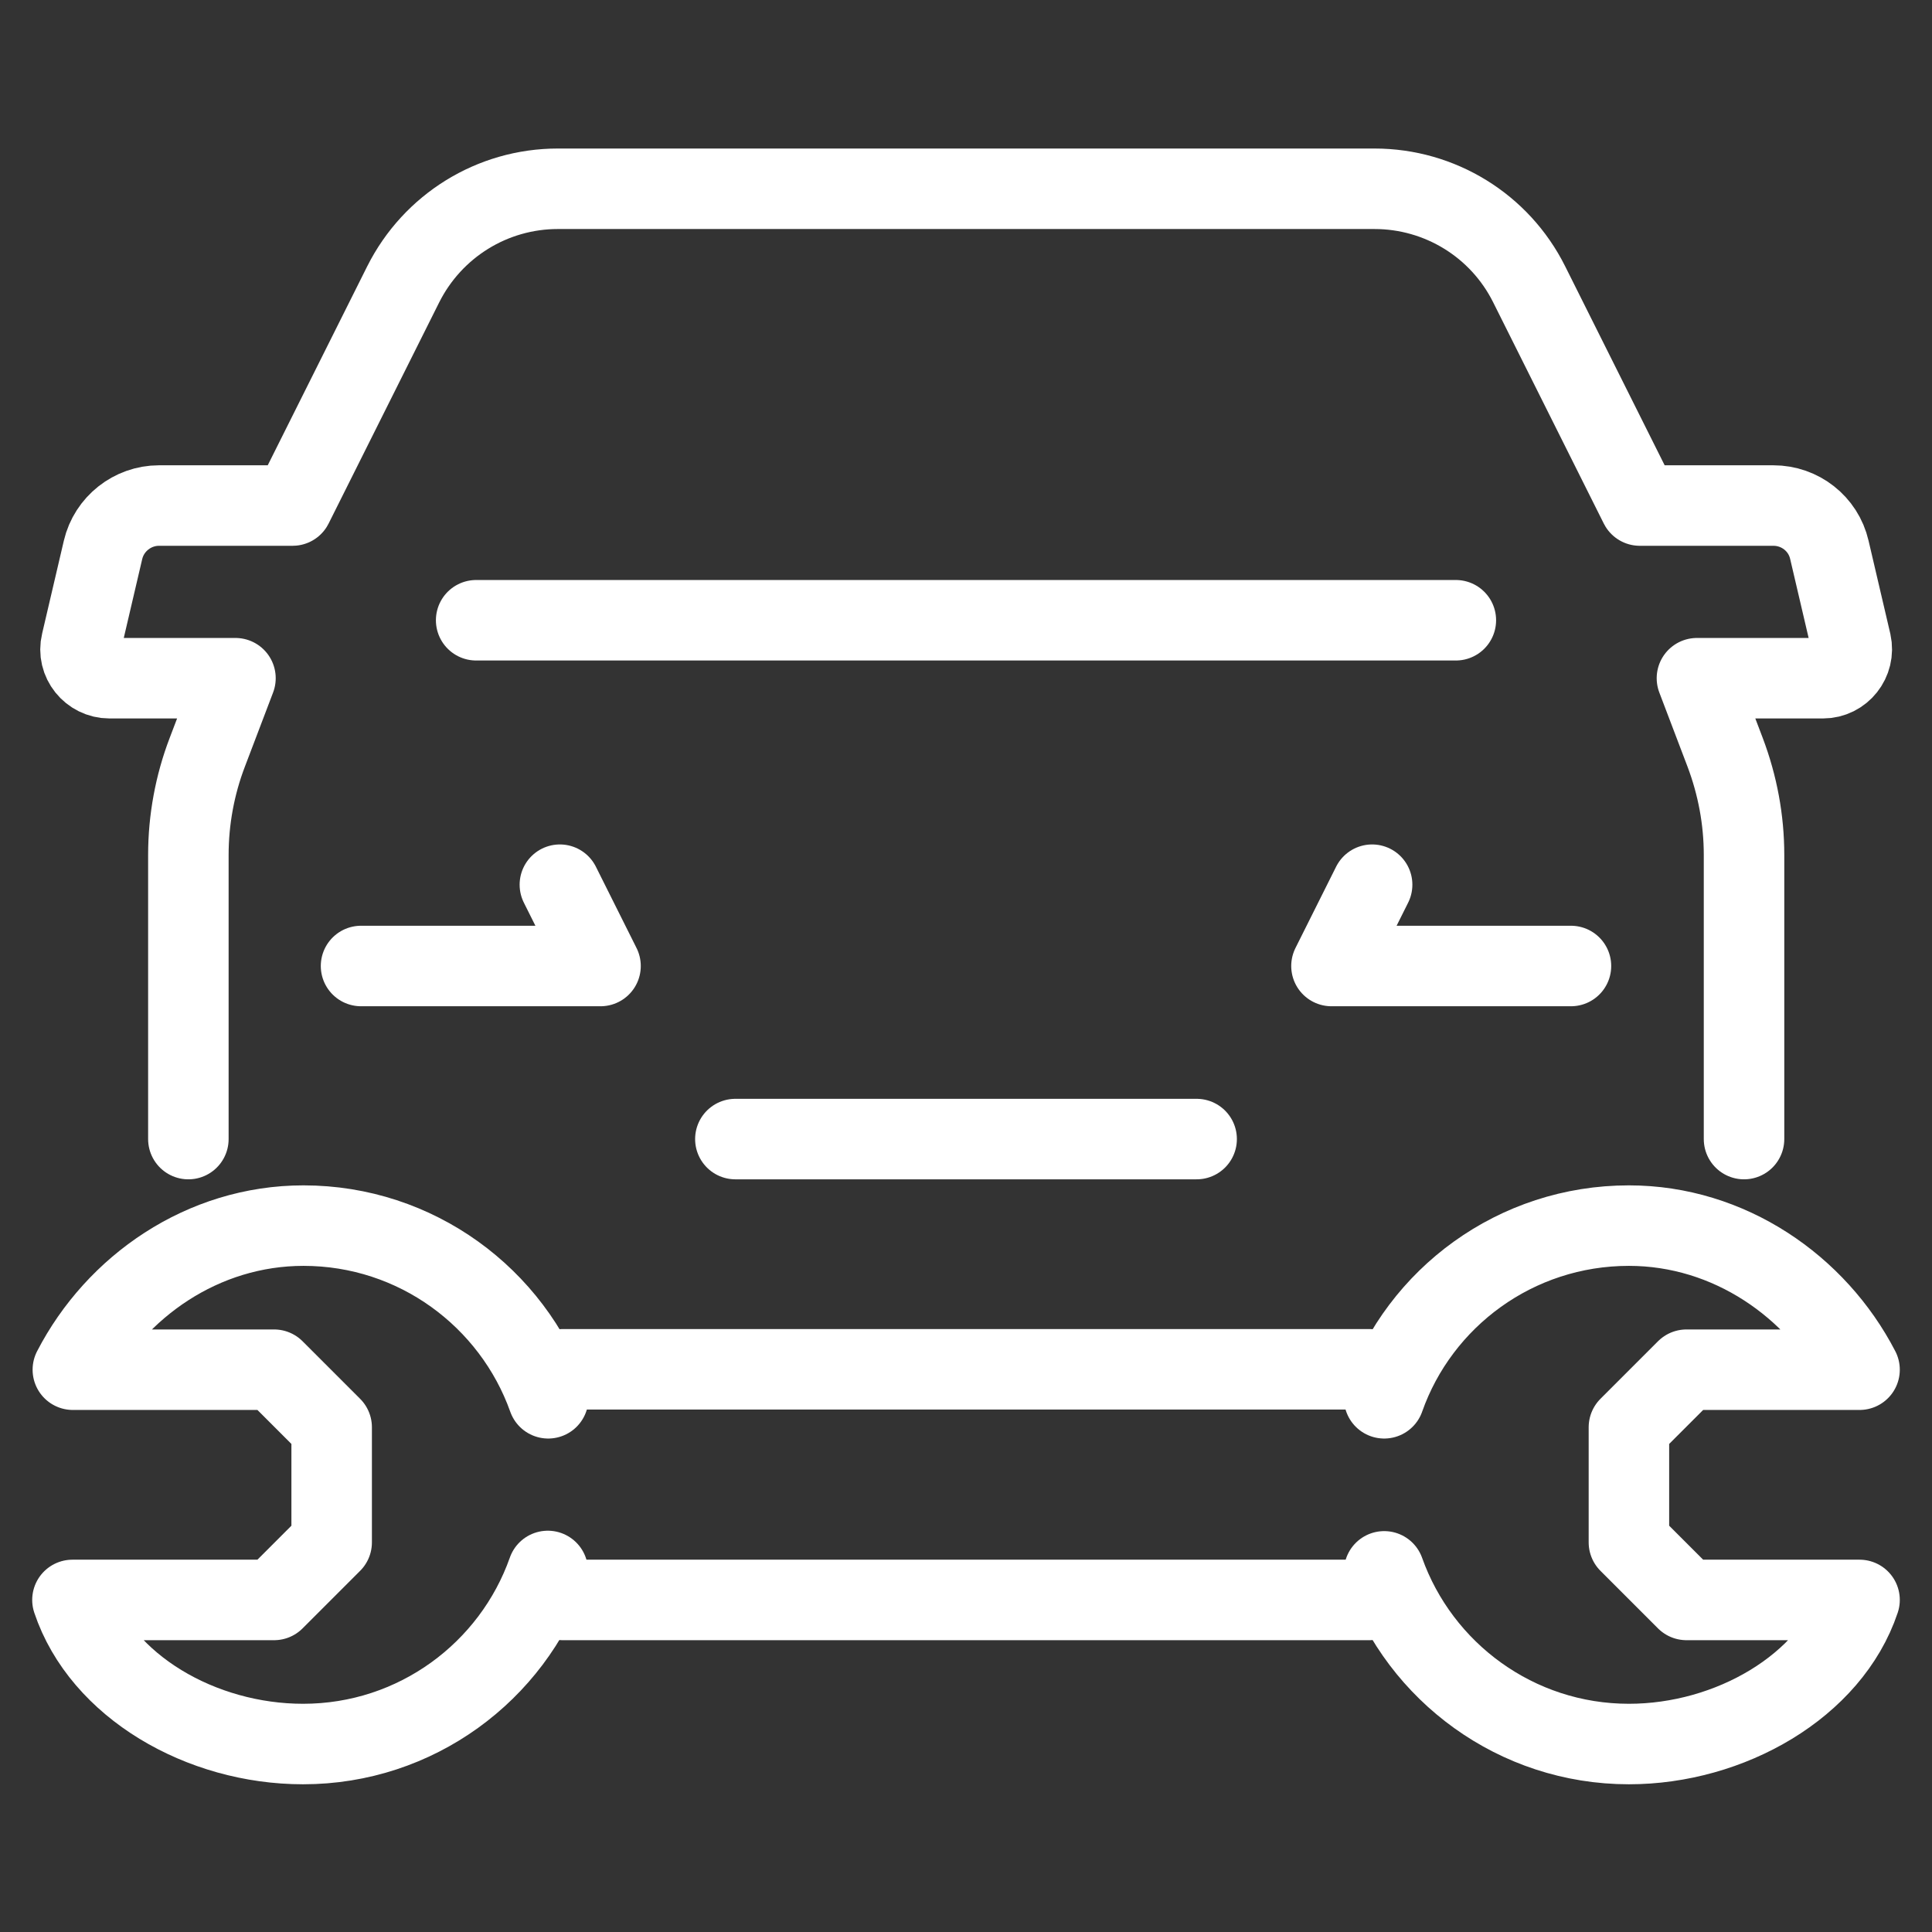
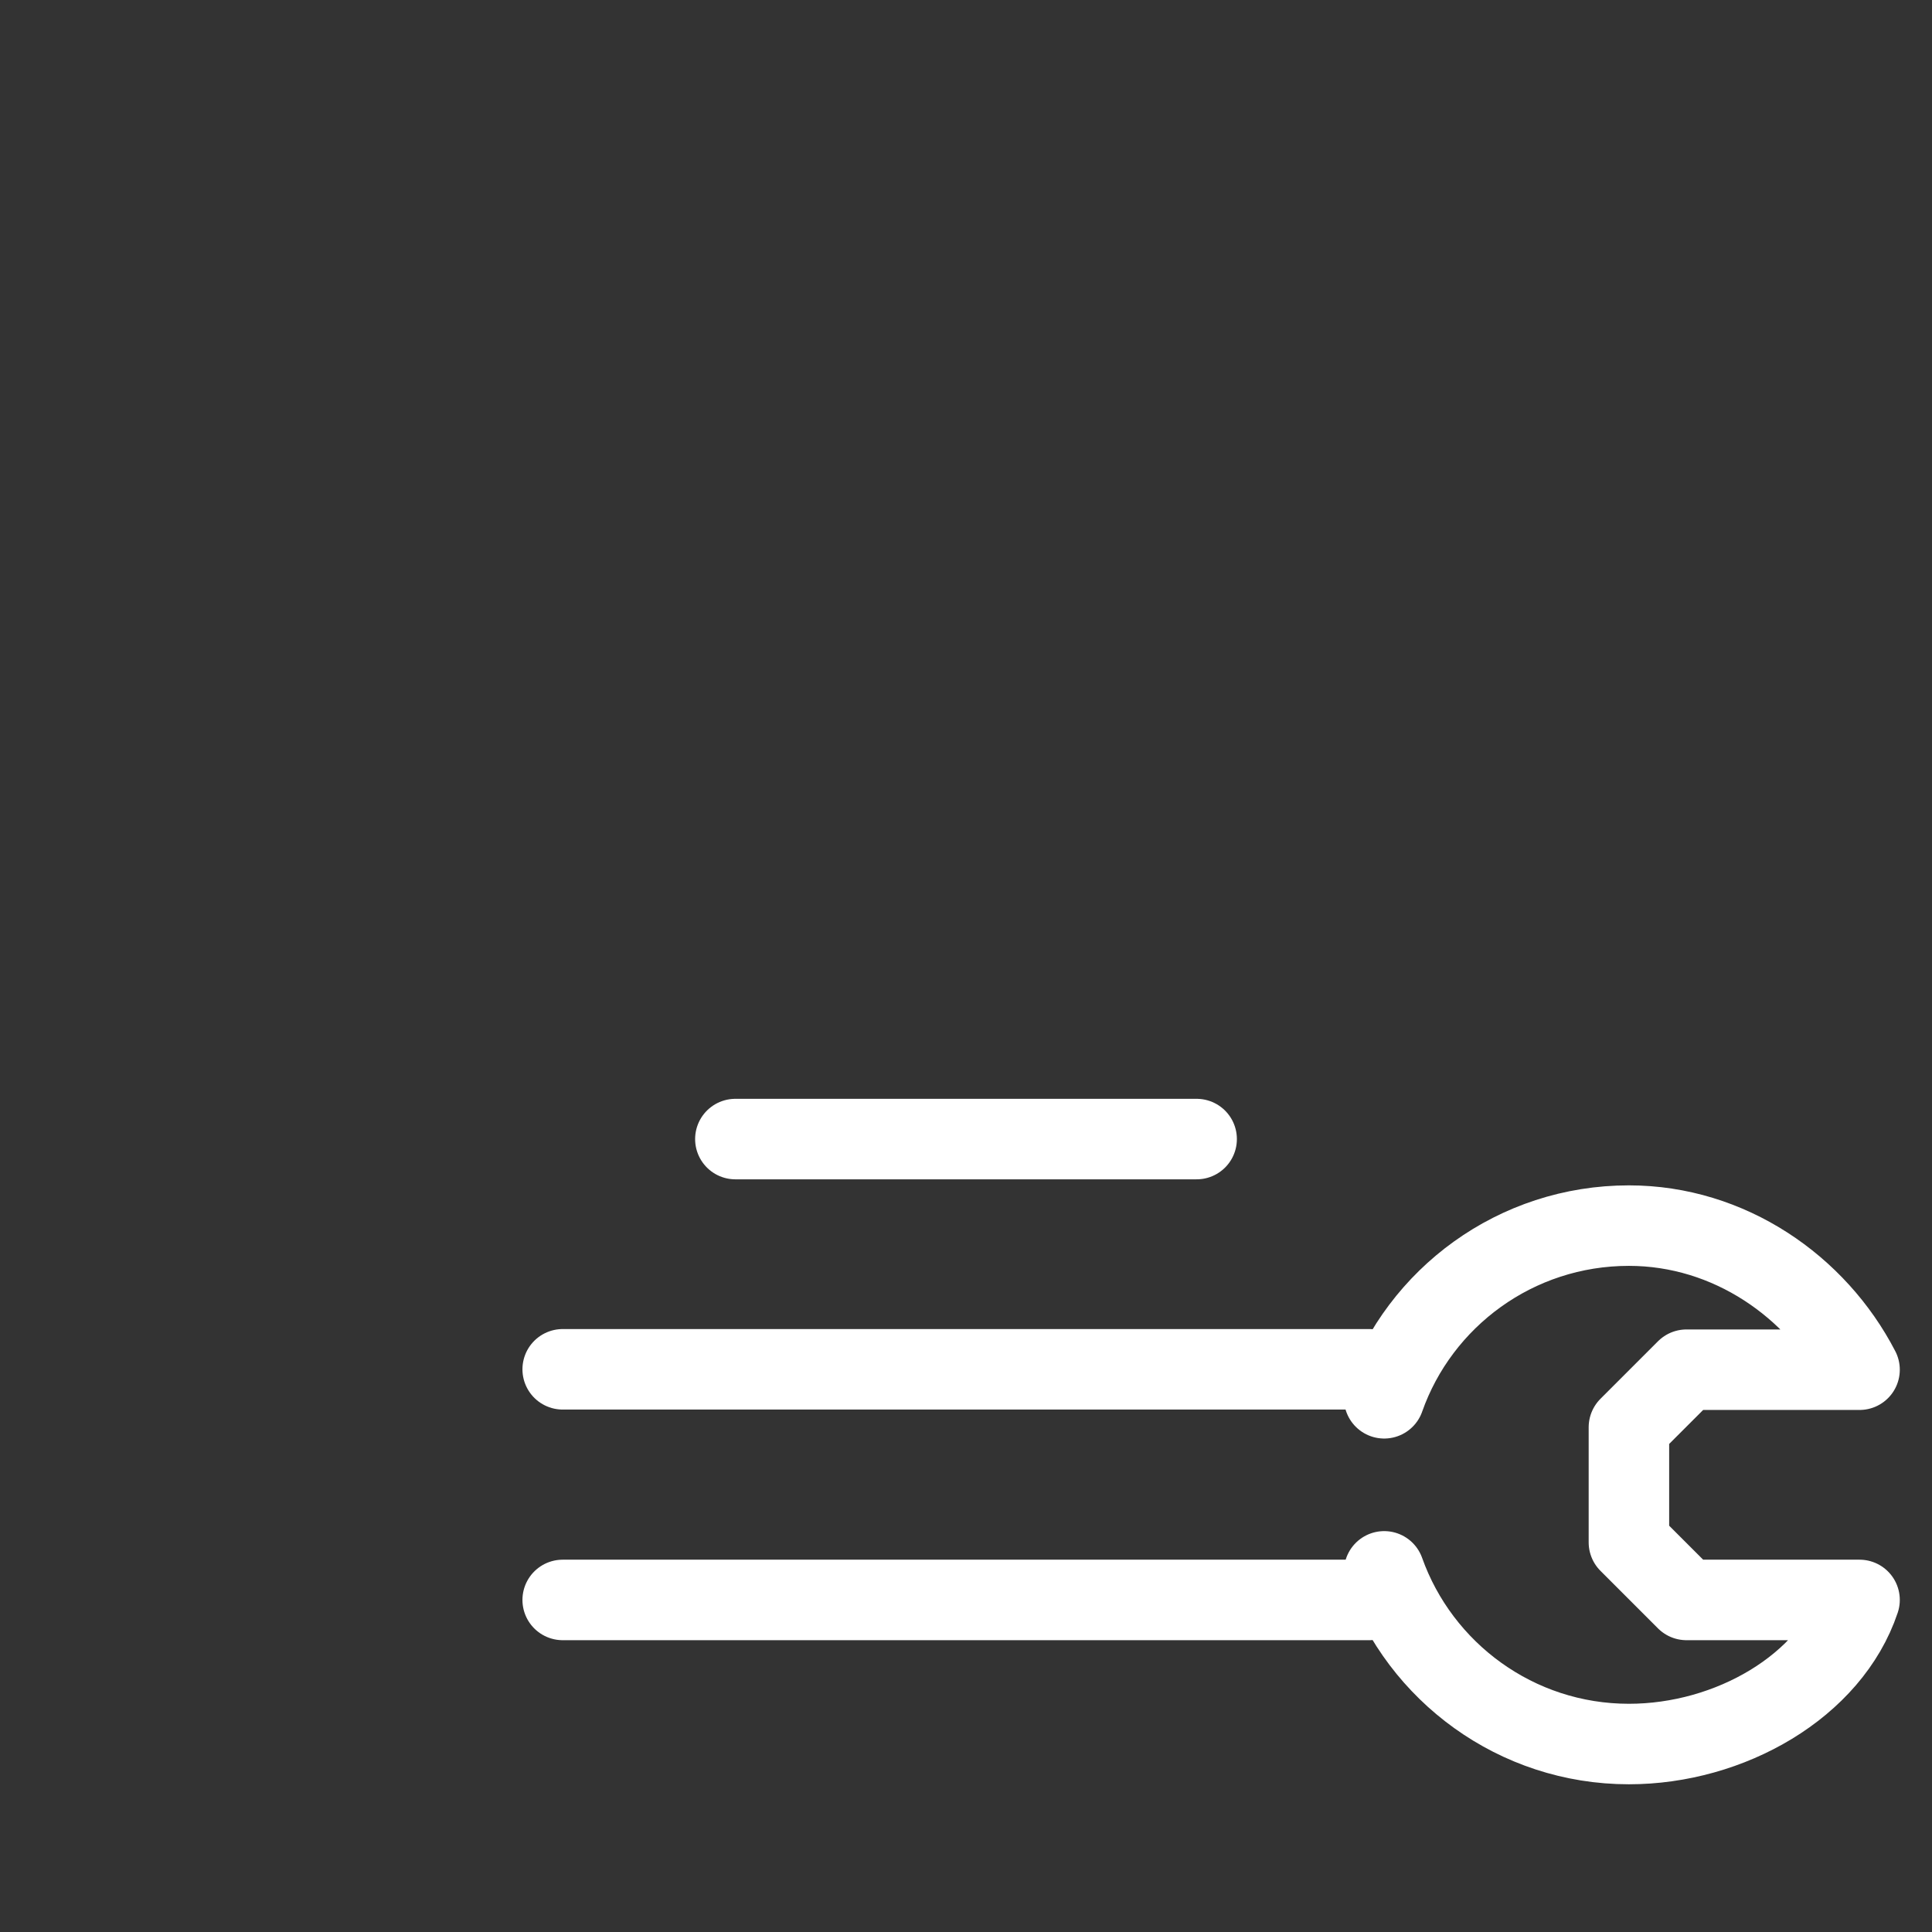
<svg xmlns="http://www.w3.org/2000/svg" version="1.1" id="Layer_1" x="0px" y="0px" viewBox="0 0 48 48" style="enable-background:new 0 0 48 48;" xml:space="preserve">
  <rect x="0" y="0" width="48" height="48" fill="#333333" stroke="none" />
  <style type="text/css">
	.st0{fill:none;stroke:#FFFFFF;stroke-width:2;stroke-linecap:round;stroke-linejoin:round;stroke-miterlimit:10;}
</style>
  <g id="car_mechanic">
    <g>
-       <path class="st0" d="M43.33,28.3v-7.06c0-0.87-0.16-1.73-0.47-2.55l-0.7-1.84h3.13c0.46,0,0.8-0.43,0.7-0.88l-0.54-2.31    c-0.15-0.65-0.73-1.1-1.39-1.1h-3.32l-2.75-5.5c-0.73-1.46-2.22-2.37-3.84-2.37H13.86c-1.63,0-3.11,0.92-3.84,2.37l-2.75,5.5H3.95    c-0.66,0-1.24,0.46-1.39,1.1l-0.54,2.31c-0.11,0.45,0.24,0.88,0.7,0.88h3.13l-0.7,1.84c-0.31,0.81-0.47,1.68-0.47,2.55v7.06" />
-       <polyline class="st0" points="8.97,24 14.92,24 13.91,21.98   " />
-       <polyline class="st0" points="39.03,24 33.08,24 34.09,21.98   " />
      <line class="st0" x1="18.27" y1="28.3" x2="29.73" y2="28.3" />
-       <line class="st0" x1="11.83" y1="15.41" x2="36.17" y2="15.41" />
    </g>
    <g>
      <line class="st0" x1="34.02" y1="34.02" x2="13.98" y2="34.02" />
      <line class="st0" x1="13.98" y1="39.75" x2="34.02" y2="39.75" />
-       <path class="st0" d="M13.61,39.03c-0.88,2.5-3.27,4.3-6.08,4.3c-2.53,0-5.01-1.43-5.73-3.58h5.01c0.56-0.56,0.87-0.87,1.43-1.43    v-2.86c-0.56-0.56-0.87-0.87-1.43-1.43H1.81c1.07-2.07,3.23-3.58,5.73-3.58c2.8,0,5.19,1.79,6.08,4.29" />
      <path class="st0" d="M34.39,34.74c0.88-2.5,3.27-4.29,6.08-4.29c2.49,0,4.66,1.51,5.73,3.58h-4.3c-0.56,0.56-0.87,0.87-1.43,1.43    v2.86c0.56,0.56,0.87,0.87,1.43,1.43h4.3c-0.72,2.15-3.23,3.58-5.73,3.58c-2.8,0-5.19-1.79-6.08-4.29" />
    </g>
  </g>
</svg>